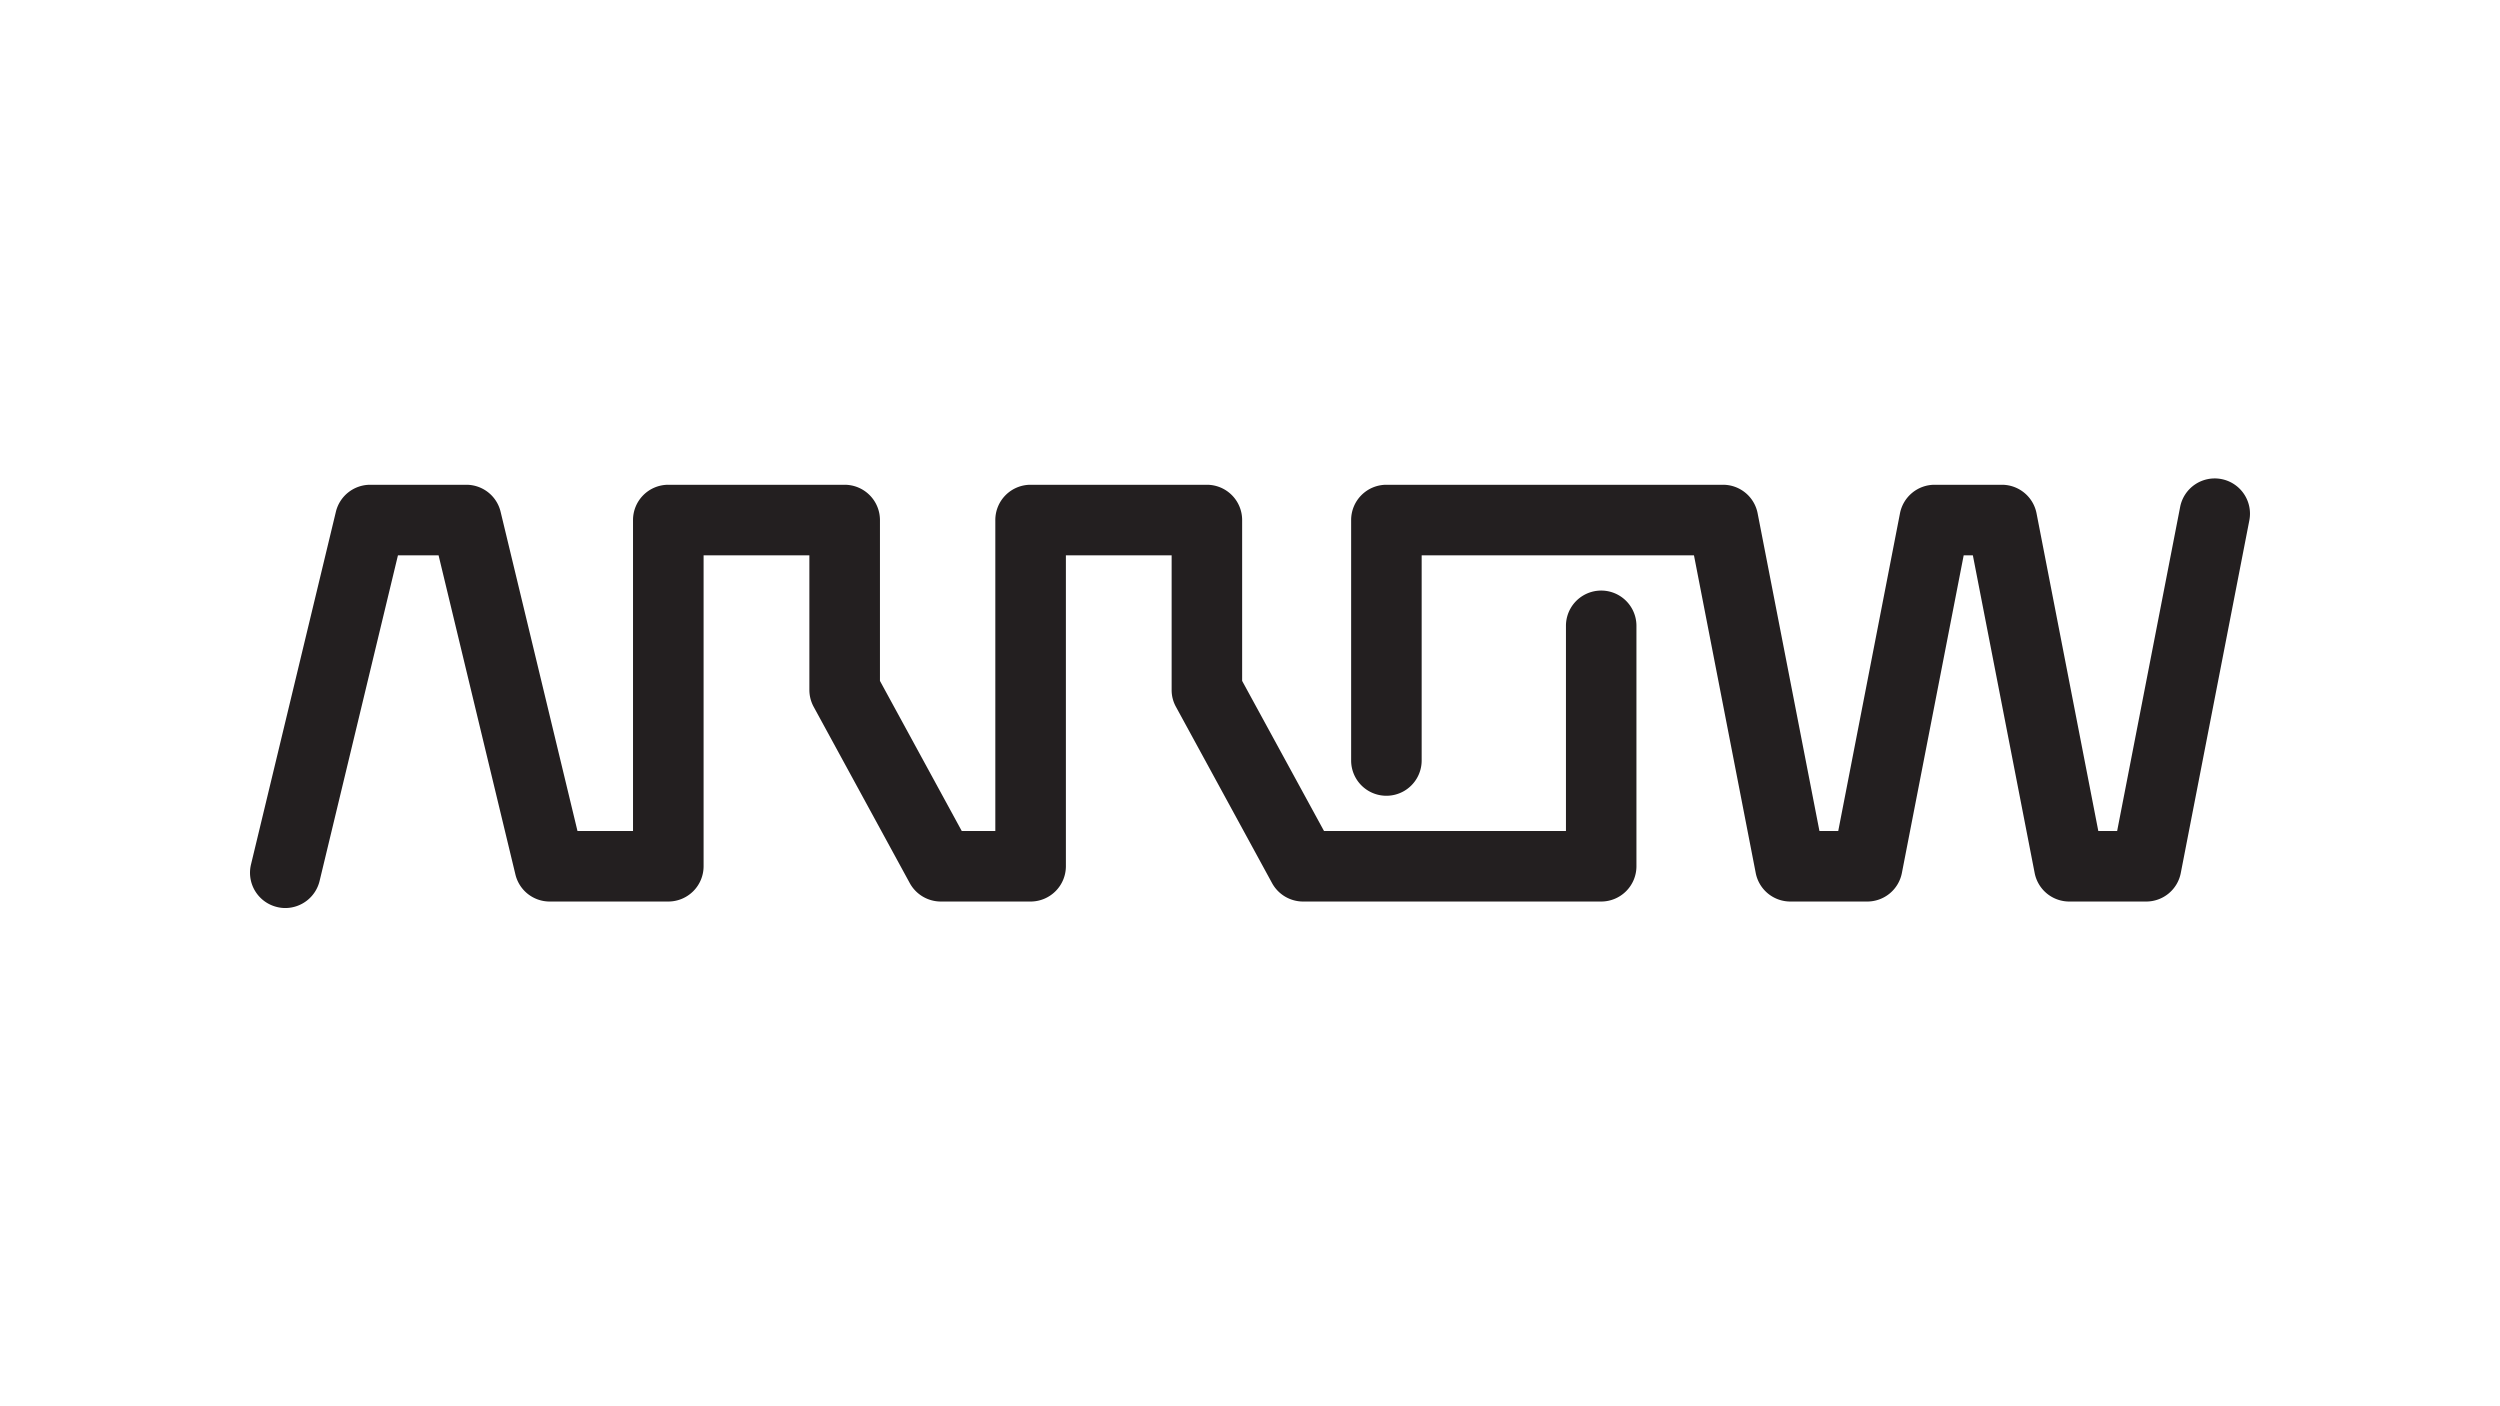
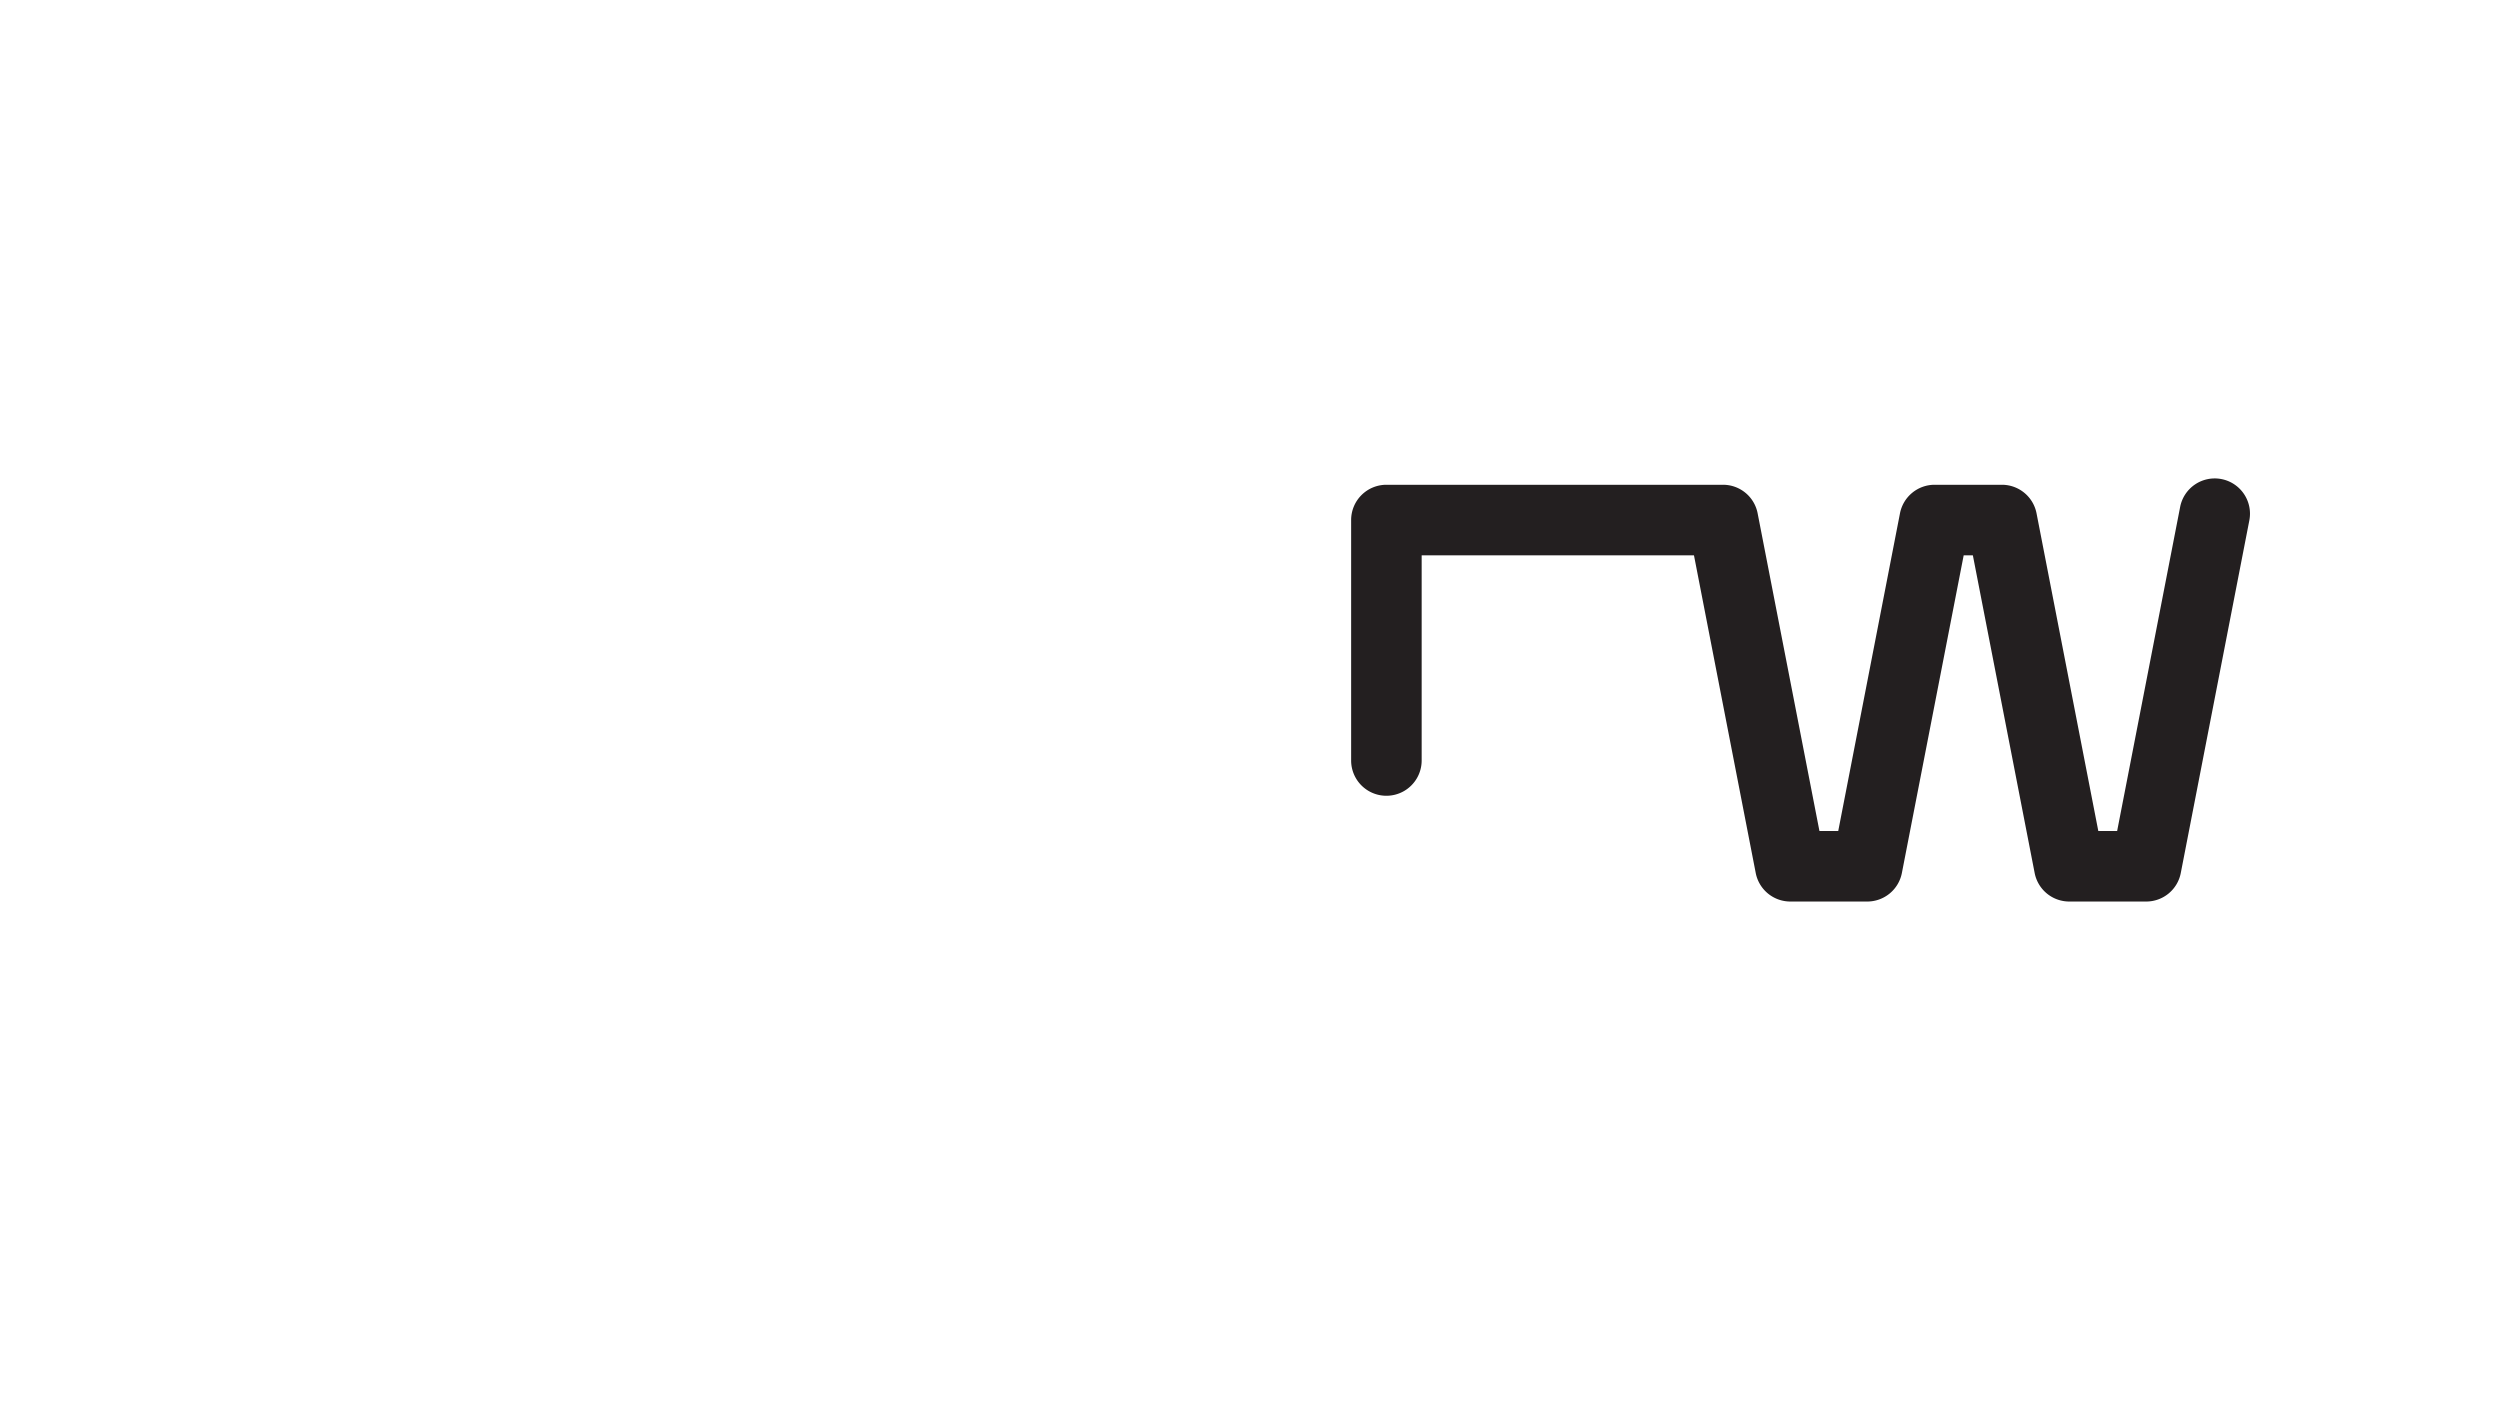
<svg xmlns="http://www.w3.org/2000/svg" id="LOGO" viewBox="0 0 1250 703">
  <defs>
    <style>
      .cls-1 {
        fill: #231f20;
      }
    </style>
  </defs>
  <title>gtc19-dc-partner-logo-arrow-1250x703</title>
  <g>
-     <path class="cls-1" d="M142.632,454.015a17.059,17.059,0,0,1-4.123-.508,17.616,17.616,0,0,1-13.017-21.241l42.45-176.375a17.646,17.646,0,0,1,17.138-13.505h48.099a17.599,17.599,0,0,1,17.124,13.505l38.438,159.607h27.768V260.011a17.639,17.639,0,0,1,17.646-17.626h88.158a17.656,17.656,0,0,1,17.663,17.626v80.438l40.9,75.049h16.785V260.011a17.624,17.624,0,0,1,17.626-17.626h88.158a17.624,17.624,0,0,1,17.626,17.626v80.438l40.934,75.049H782.977v-102.593a17.622,17.622,0,1,1,35.244,0V433.124a17.643,17.643,0,0,1-17.625,17.642H651.526a17.692,17.692,0,0,1-15.482-9.192l-48.079-88.179a17.253,17.253,0,0,1-2.147-8.423v-67.319H532.946V433.124a17.664,17.664,0,0,1-17.659,17.642h-44.892a17.714,17.714,0,0,1-15.499-9.192L406.833,353.395a17.668,17.668,0,0,1-2.147-8.423v-67.319H351.796V433.124a17.649,17.649,0,0,1-17.642,17.642H274.845a17.614,17.614,0,0,1-17.141-13.54l-38.418-159.573H198.975L159.79,440.509A17.683,17.683,0,0,1,142.632,454.015Z" />
    <path class="cls-1" d="M1073.097,450.766h-38.472a17.623,17.623,0,0,1-17.294-14.265L986.427,277.654h-4.584L950.939,436.501a17.638,17.638,0,0,1-17.307,14.265H895.152a17.622,17.622,0,0,1-17.287-14.265L846.982,277.654H710.833V380.251a17.632,17.632,0,0,1-35.264,0V260.011a17.635,17.635,0,0,1,17.625-17.626H861.508a17.611,17.611,0,0,1,17.307,14.269L909.719,415.498h9.4l30.871-158.844a17.644,17.644,0,0,1,17.306-14.269H1000.96a17.645,17.645,0,0,1,17.307,14.269l30.884,158.844h9.42l31.501-162.031a17.622,17.622,0,1,1,34.594,6.741l-34.275,176.293A17.595,17.595,0,0,1,1073.097,450.766Z" />
  </g>
</svg>